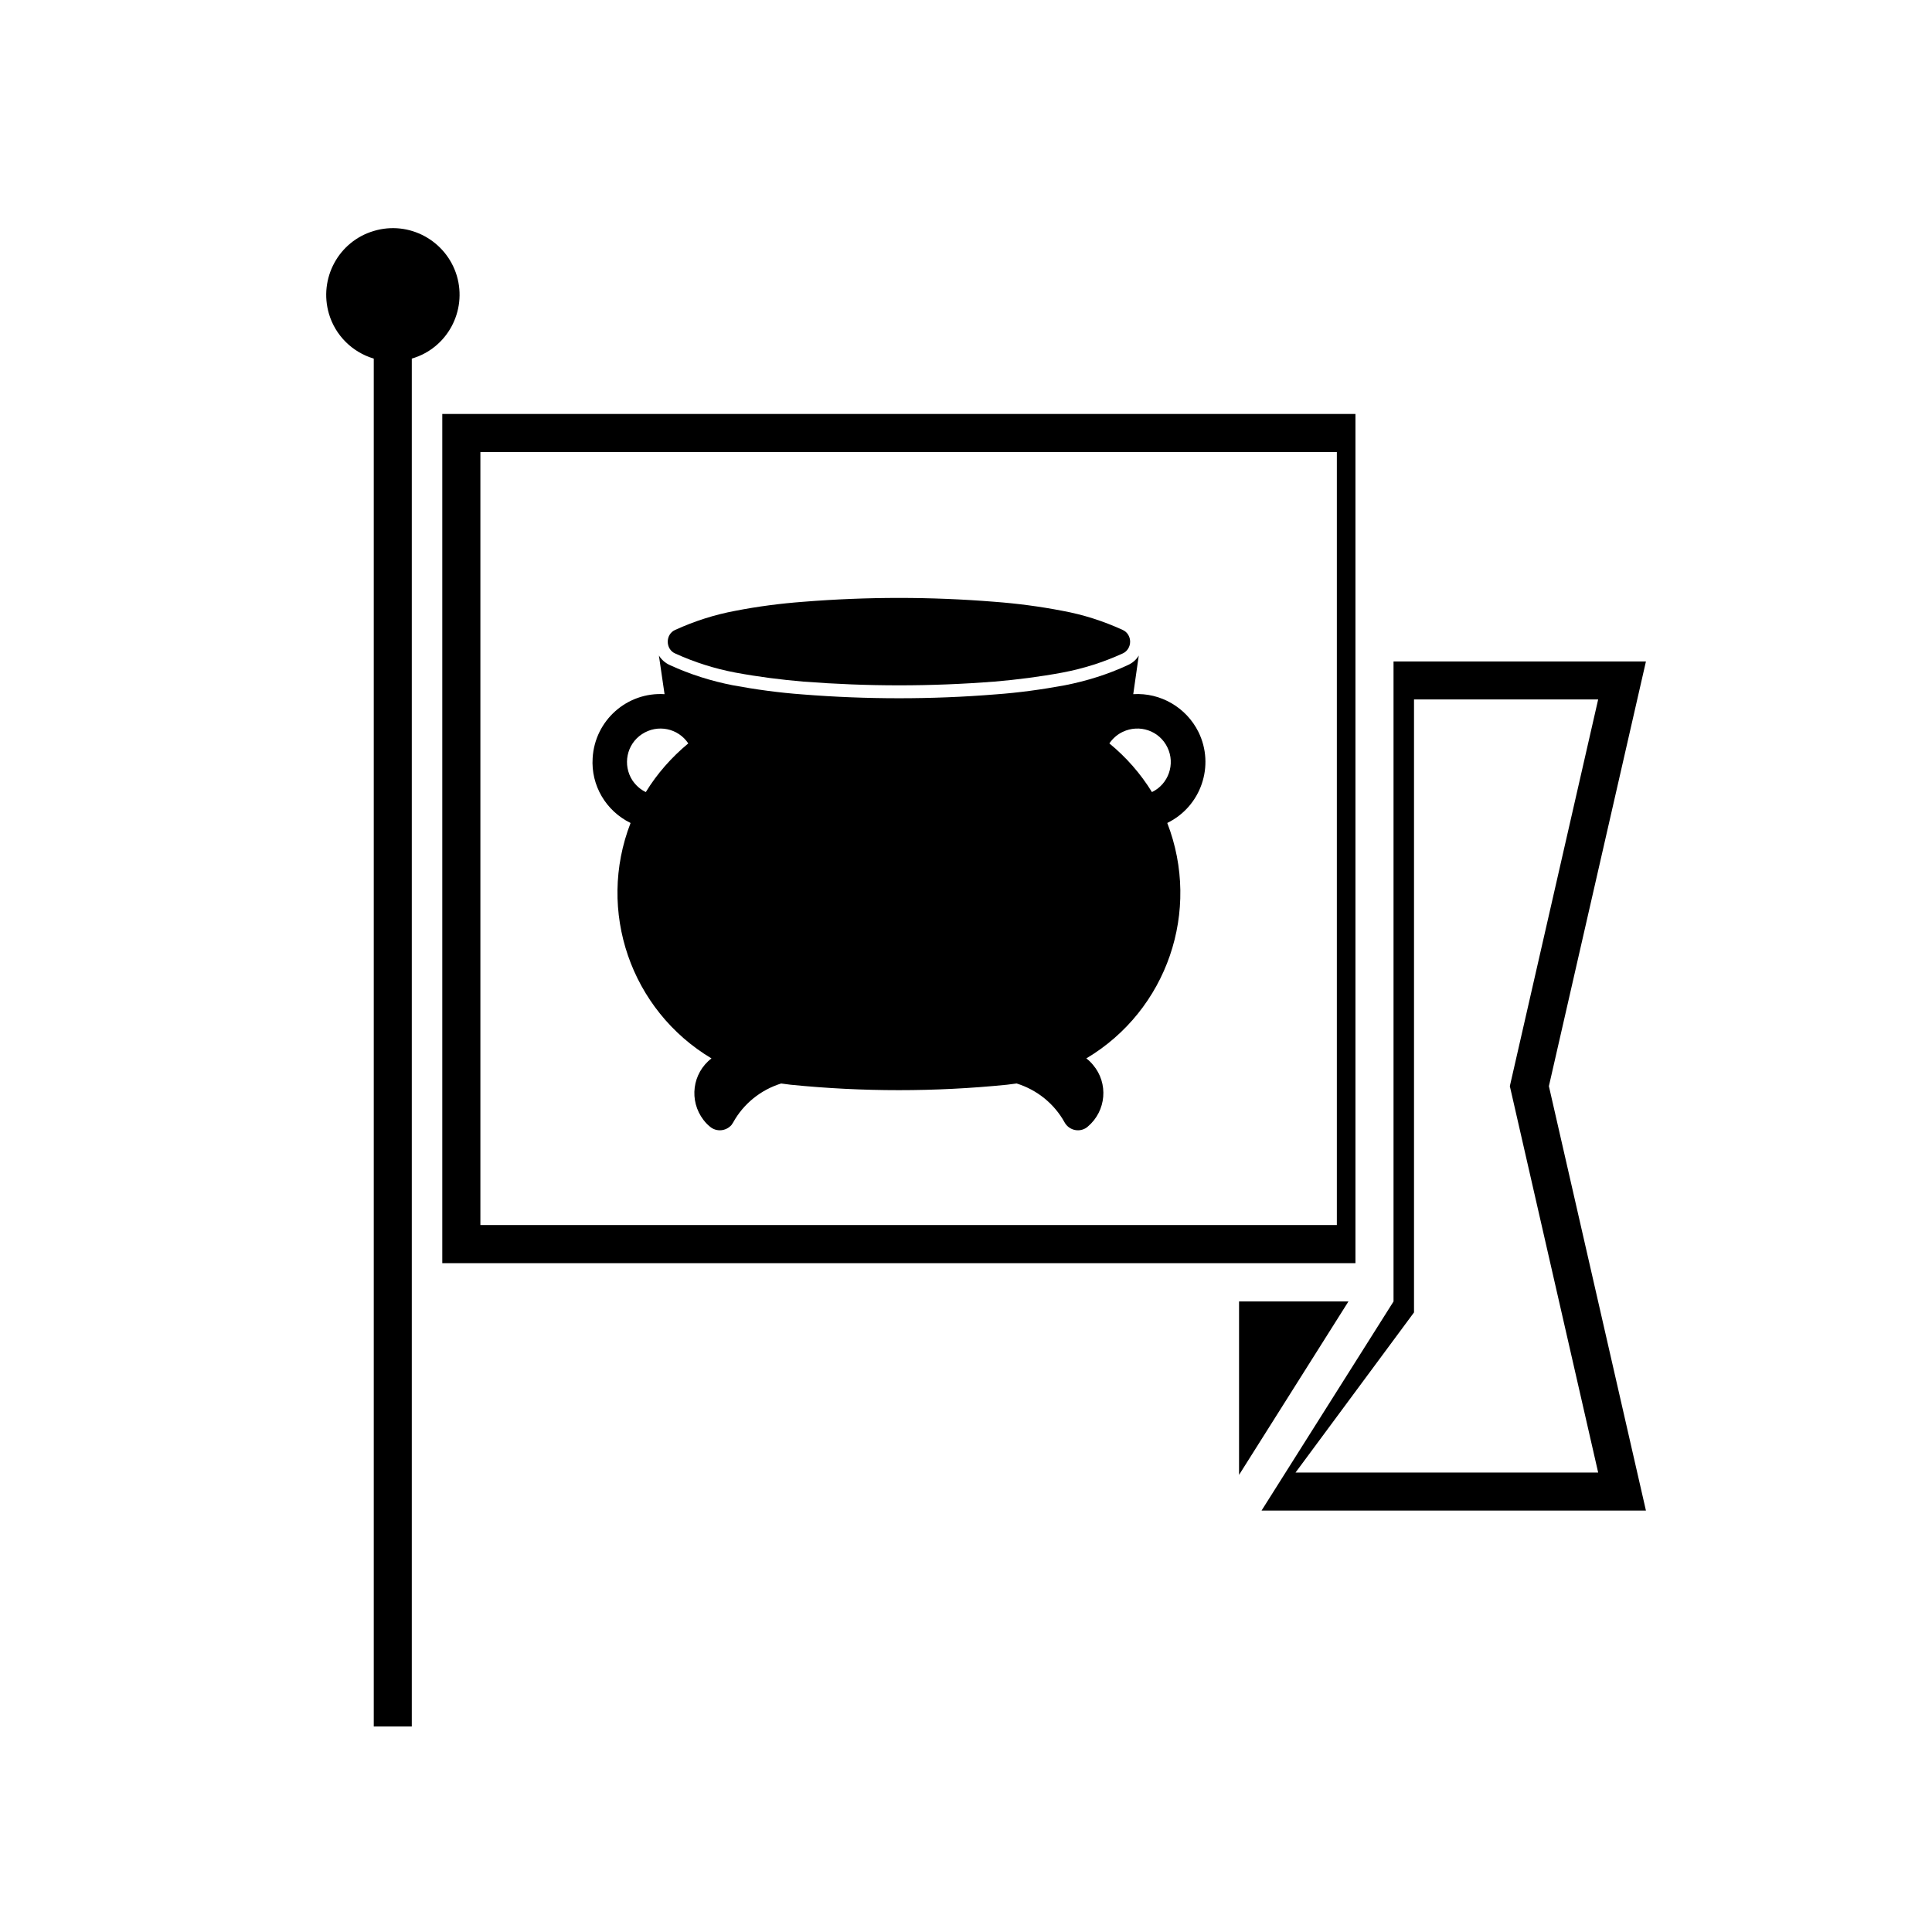
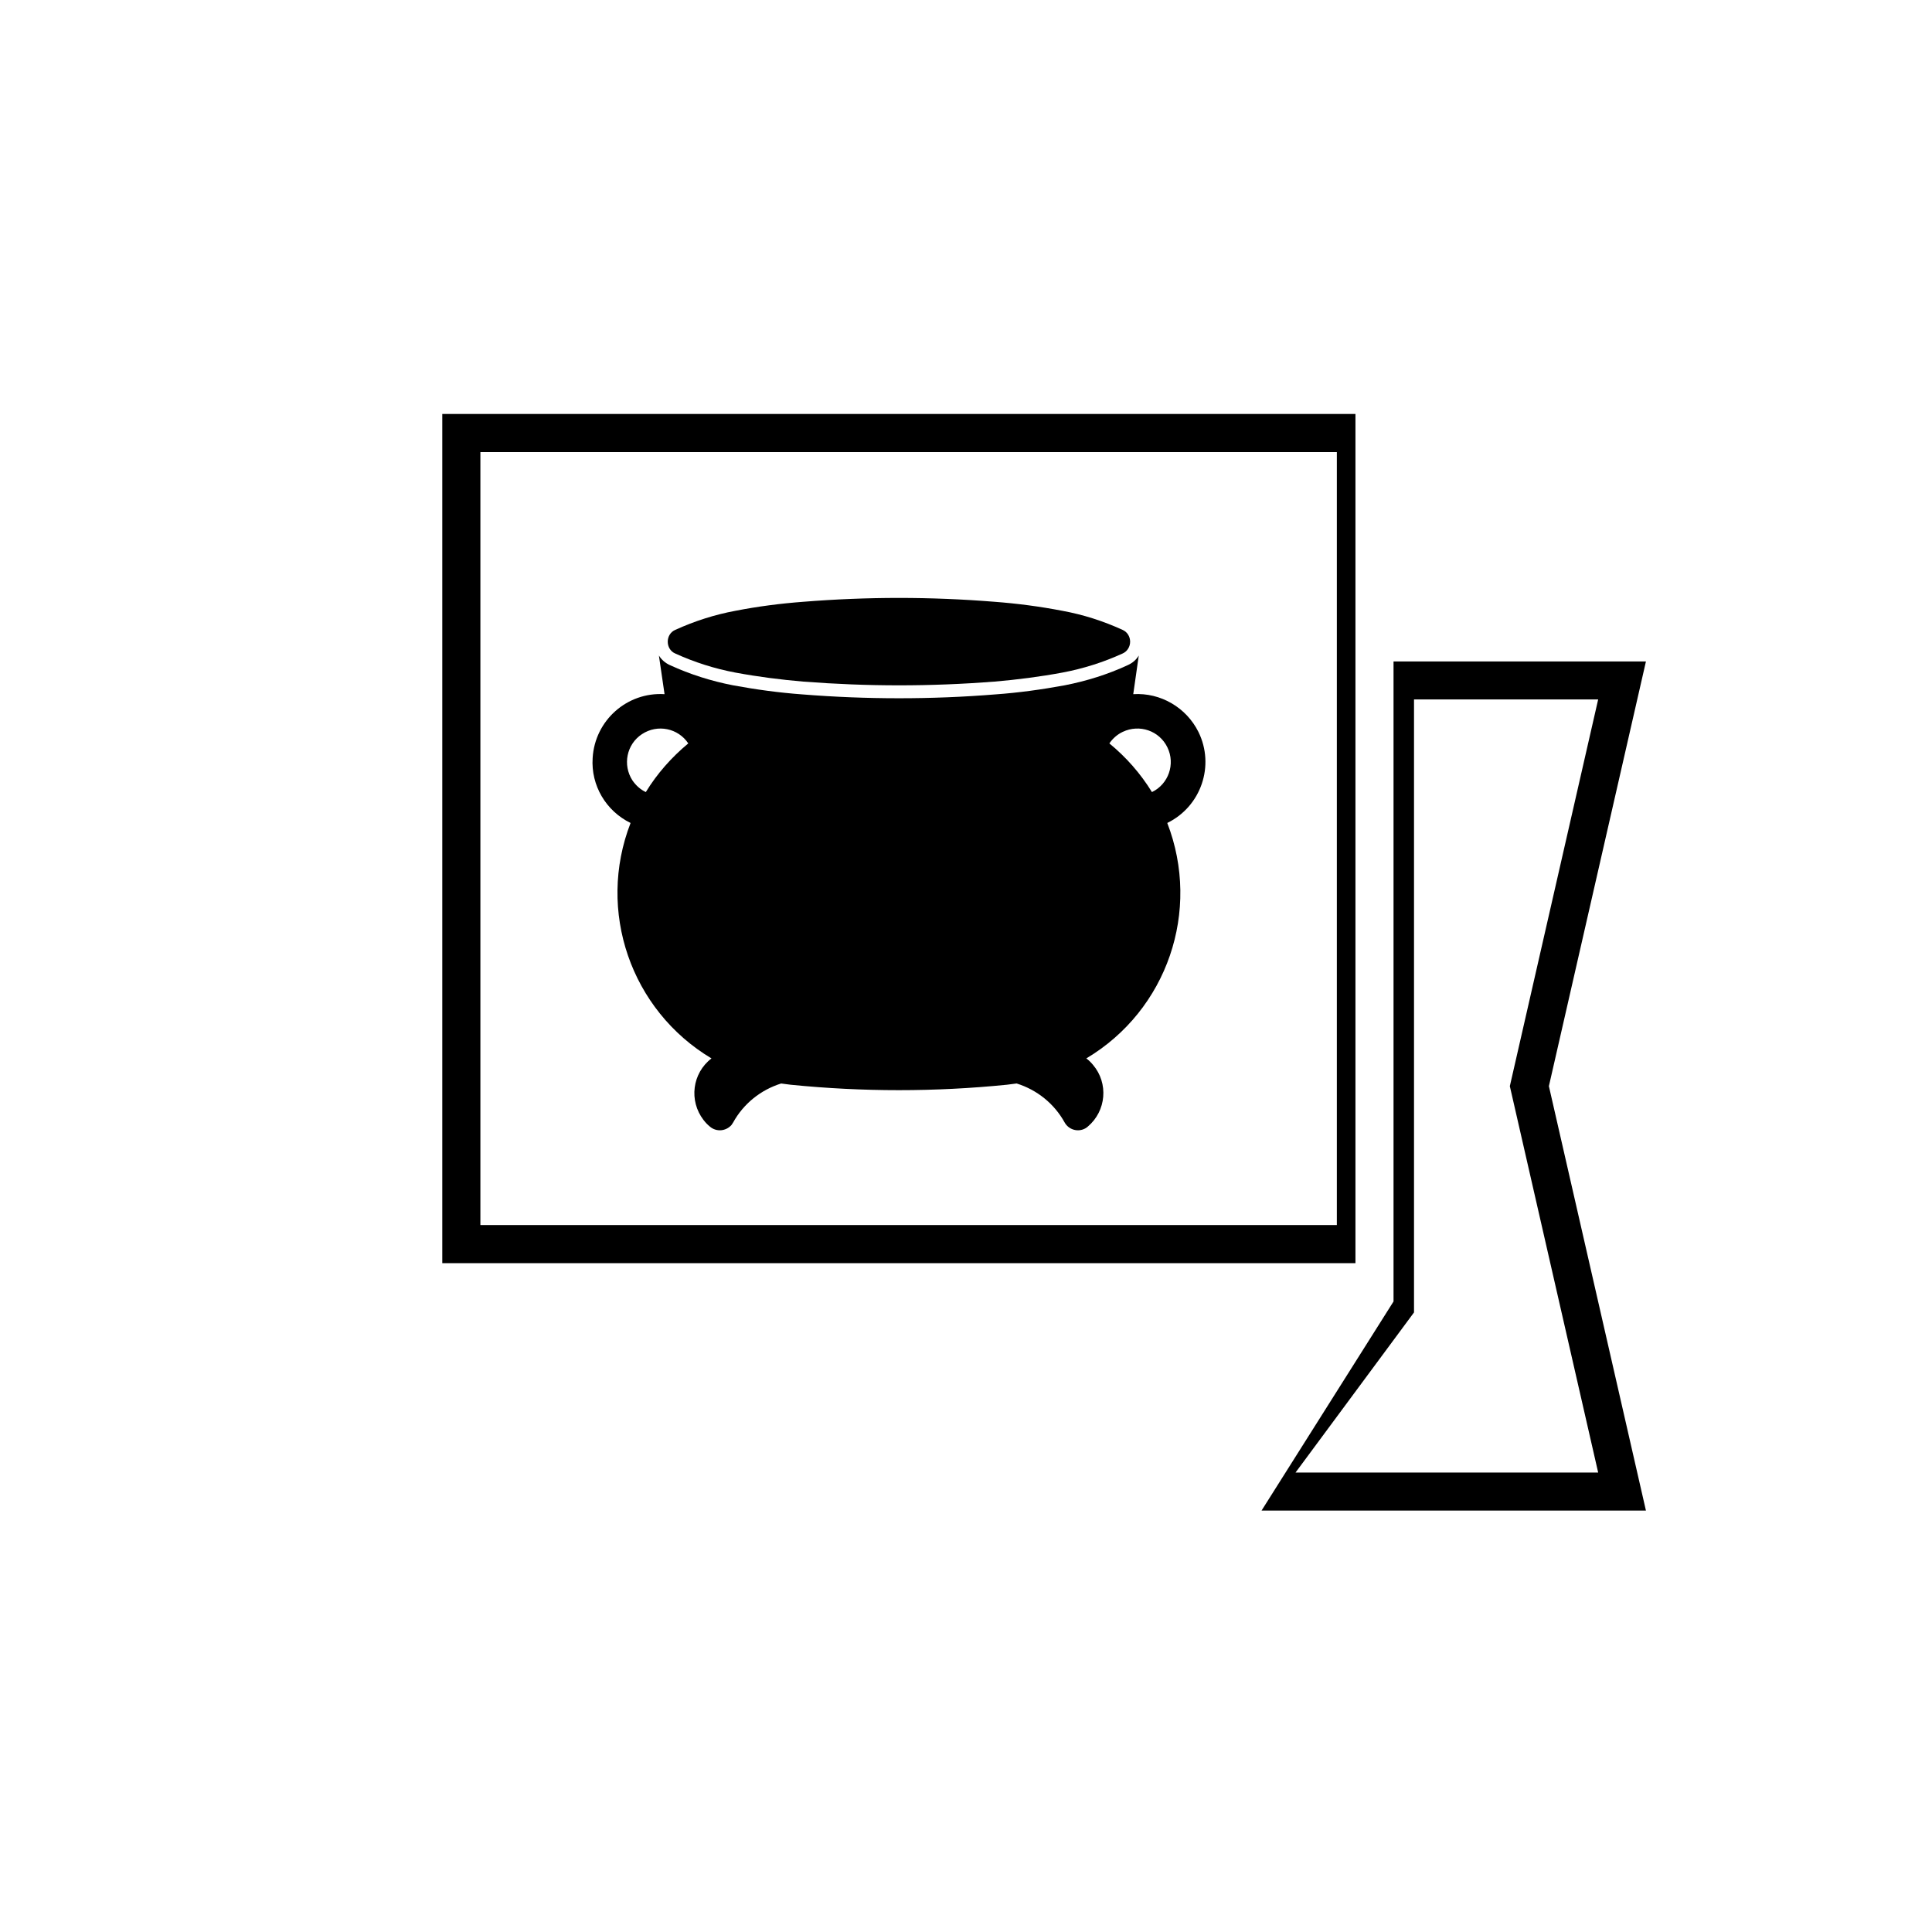
<svg xmlns="http://www.w3.org/2000/svg" fill="#000000" width="800px" height="800px" version="1.1" viewBox="144 144 512 512">
  <g>
-     <path d="m243.05 239.03v362.51h10.078v-362.51c9.402-2.727 14.691-12.609 11.934-21.949-2.816-9.34-12.641-14.688-22.012-11.871-9.34 2.762-14.629 12.609-11.871 21.973 1.691 5.711 6.188 10.16 11.871 11.848z" />
    <path d="m261.21 253.7h242v225.05l-242 0.004zm10.098 214.95h226.97v-204.84h-226.97z" />
-     <path d="m472.36 488.9v45.961l28.992-45.961z" />
    <path d="m478.32 544.32 34.98-55.418v-169.61h66.891l-25.719 112.55 25.719 112.48h-101.87m9.004-10.078h80.207l-23.41-102.4 23.406-102.48h-48.801v162.44z" />
    <path d="m320.96 314.06c0 1.344 0.73 2.59 1.969 3.117 5.125 2.336 10.465 4.027 15.957 5.066 5.934 1.102 11.984 1.879 18.035 2.394 8.445 0.648 16.887 0.984 25.328 0.984 8.438 0 16.832-0.332 25.27-0.984 6.019-0.516 12.07-1.289 18.016-2.394 5.543-1.043 10.863-2.731 15.98-5.066 1.211-0.527 1.98-1.777 1.98-3.117 0-1.355-0.766-2.602-1.98-3.125-5.117-2.344-10.438-4.051-15.98-5.066-5.945-1.152-11.996-1.941-18.016-2.394-8.438-0.676-16.828-1.02-25.27-1.02-8.445 0-16.887 0.344-25.328 1.02-6.051 0.453-12.102 1.234-18.035 2.394-5.492 1.02-10.832 2.727-15.957 5.066-1.238 0.531-1.969 1.773-1.969 3.125z" />
    <path d="m353.57 431.47c-0.84-0.117-1.723-0.227-2.562-0.332-5.402 1.688-9.961 5.344-12.715 10.324-0.109 0.195-0.258 0.422-0.422 0.648-1.496 1.715-4.055 1.91-5.742 0.449-0.645-0.516-1.18-1.098-1.688-1.75-3.914-5.098-3.012-12.379 2.109-16.32-21.387-12.773-30.477-39.121-21.441-62.391-6.535-3.184-10.531-9.969-10.051-17.219 0.594-9.969 9.117-17.531 19.055-16.918l-1.496-10.238c0.707 1.148 1.719 1.996 2.902 2.535 5.352 2.465 10.949 4.223 16.715 5.352 6.074 1.125 12.273 1.969 18.398 2.414 8.555 0.684 17.059 1.02 25.609 1.02 8.504 0 17.059-0.332 25.527-1.02 6.172-0.441 12.316-1.289 18.41-2.414 5.769-1.129 11.395-2.883 16.707-5.352 1.211-0.539 2.223-1.387 2.902-2.535l-1.465 10.238c7.262-0.453 14.07 3.551 17.281 10.02 4.398 8.941 0.68 19.754-8.266 24.117 9.004 23.27 0 49.621-21.453 62.391 0.68 0.508 1.238 1.074 1.754 1.688 4.18 4.891 3.543 12.242-1.359 16.379-0.195 0.172-0.395 0.332-0.621 0.453-1.969 1.129-4.449 0.387-5.523-1.551-2.754-4.977-7.309-8.637-12.711-10.324-0.848 0.105-1.691 0.215-2.59 0.332-19.027 1.918-38.219 1.918-57.266 0.004zm-39.434-92.922c-4.106 2.695-5.176 8.184-2.535 12.262 0.906 1.324 2.109 2.422 3.547 3.098 2.988-4.898 6.836-9.234 11.254-12.898-2.699-4.043-8.152-5.168-12.266-2.461zm139.25 3.535c-2.137-4.449-7.43-6.242-11.848-4.133-1.438 0.672-2.676 1.777-3.543 3.059 4.469 3.664 8.266 8 11.285 12.898 4.391-2.109 6.238-7.43 4.106-11.824z" />
  </g>
</svg>